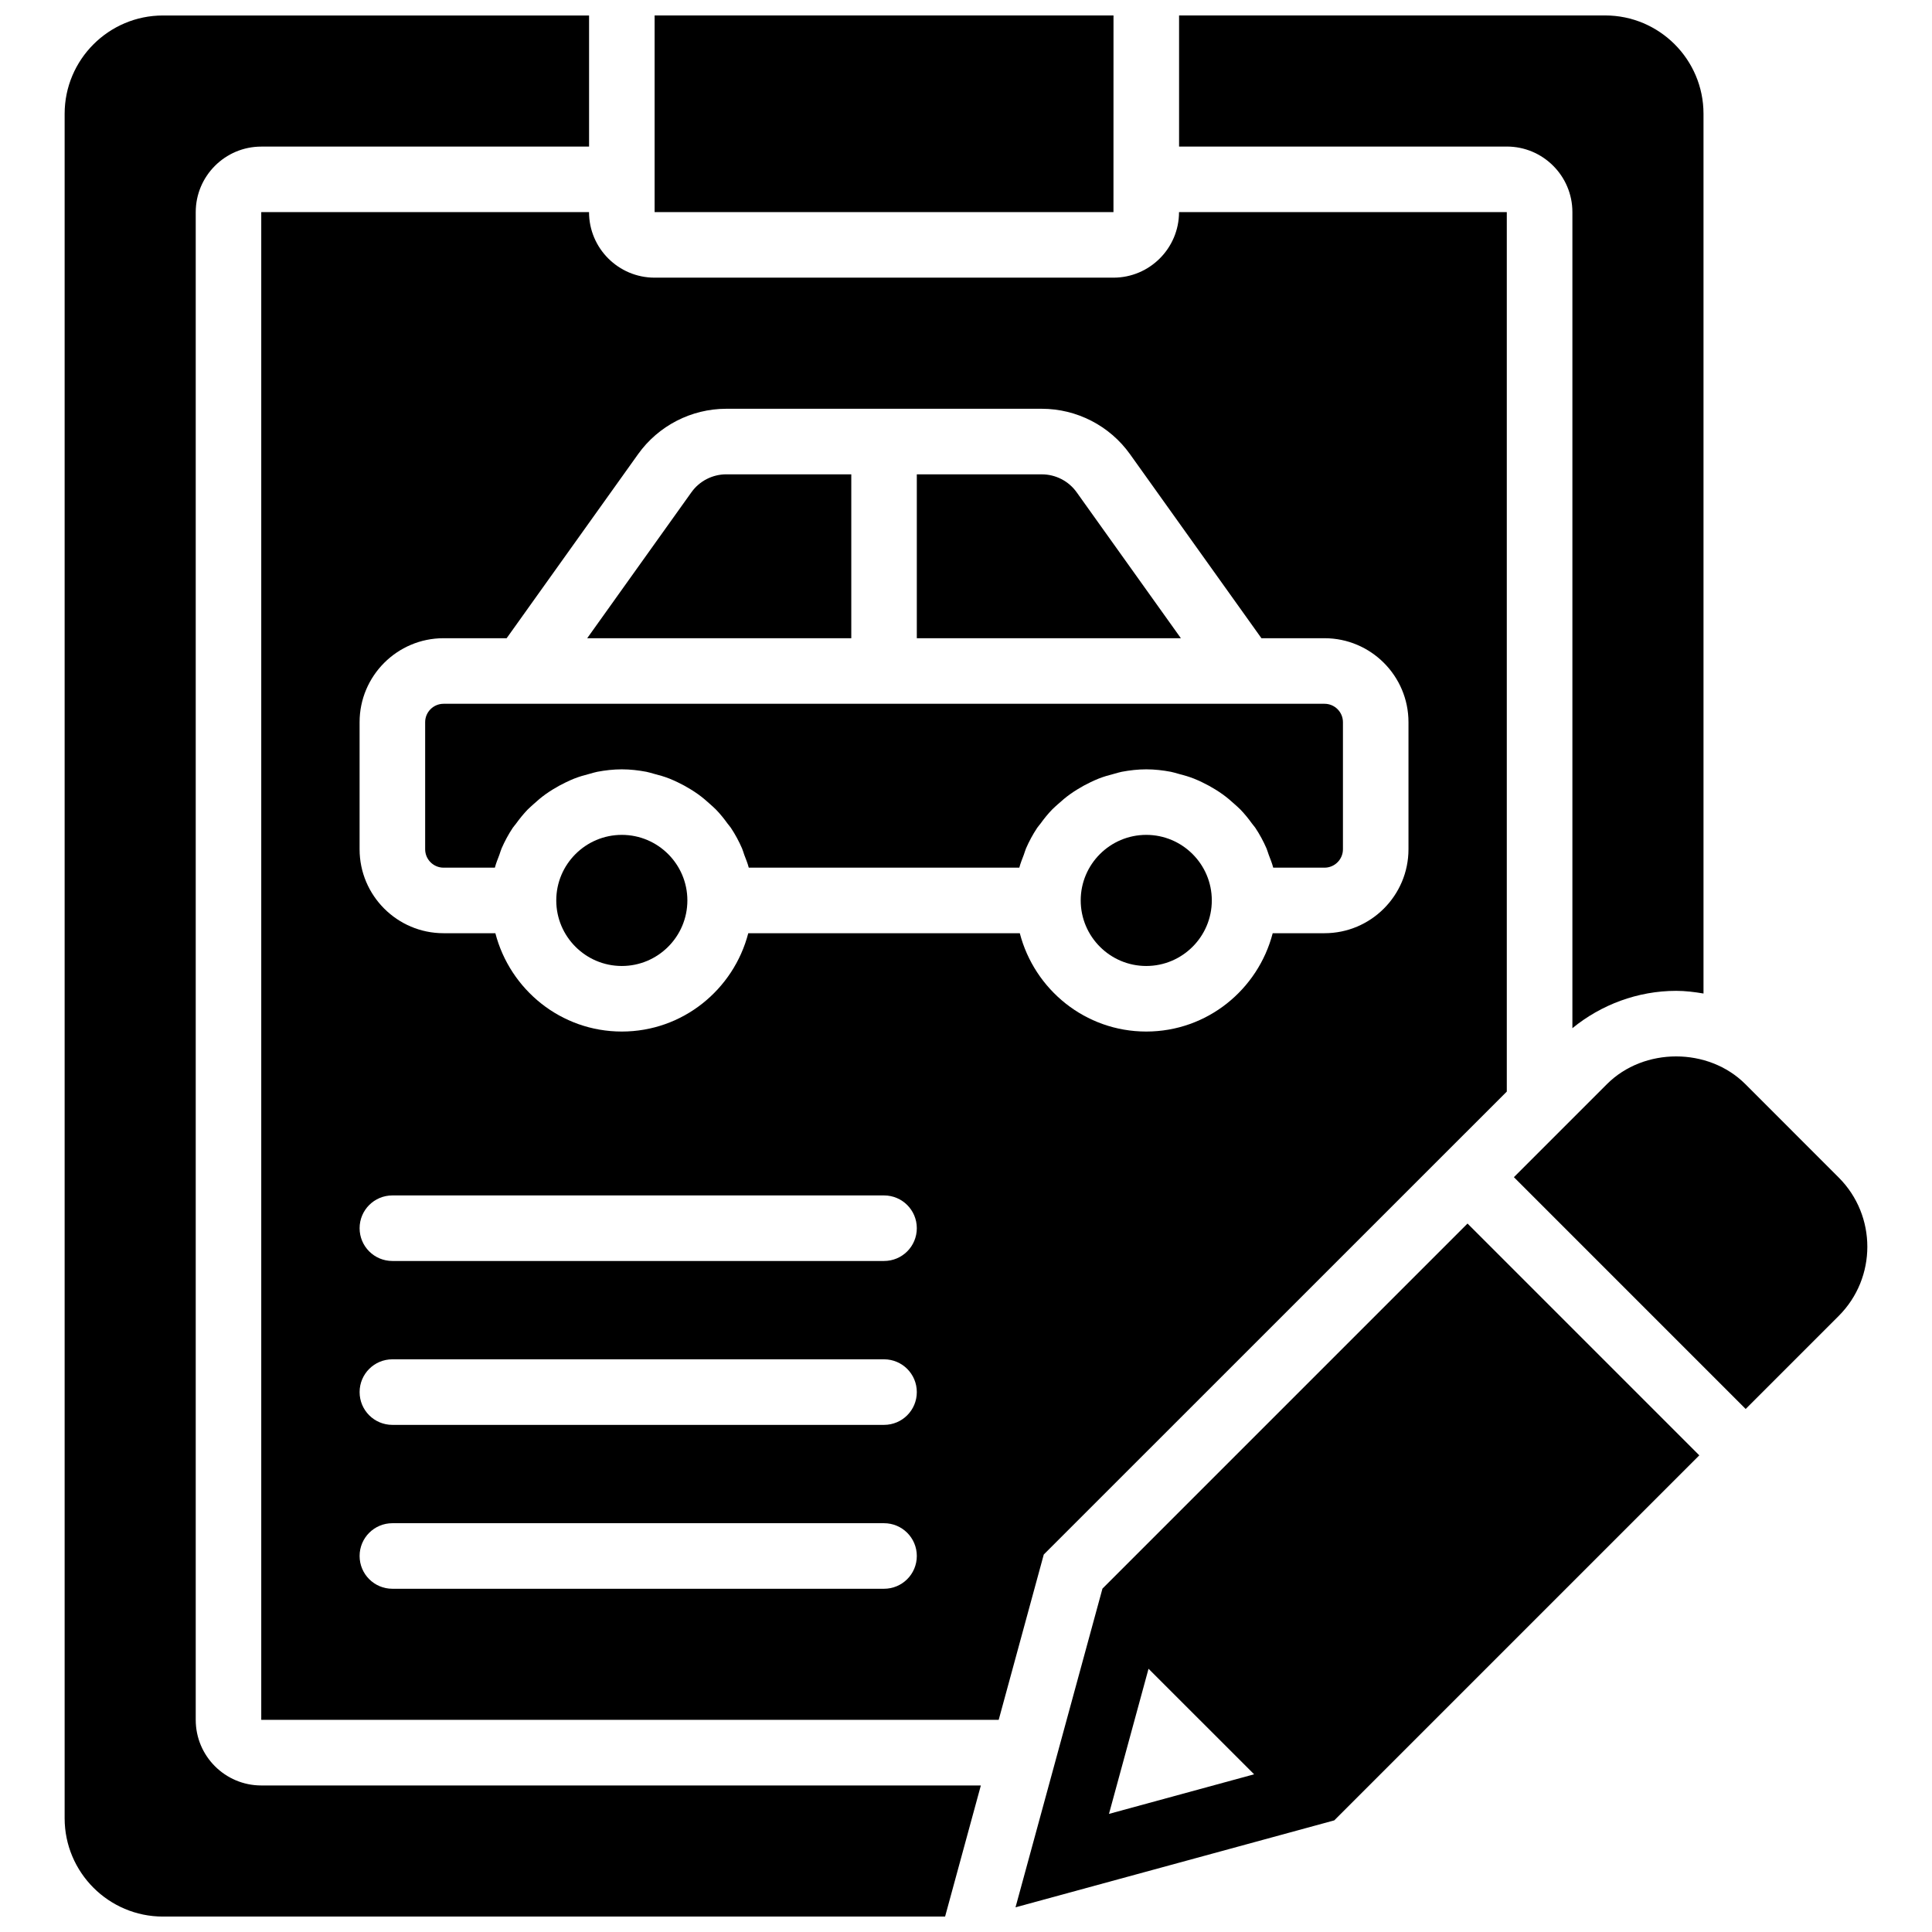
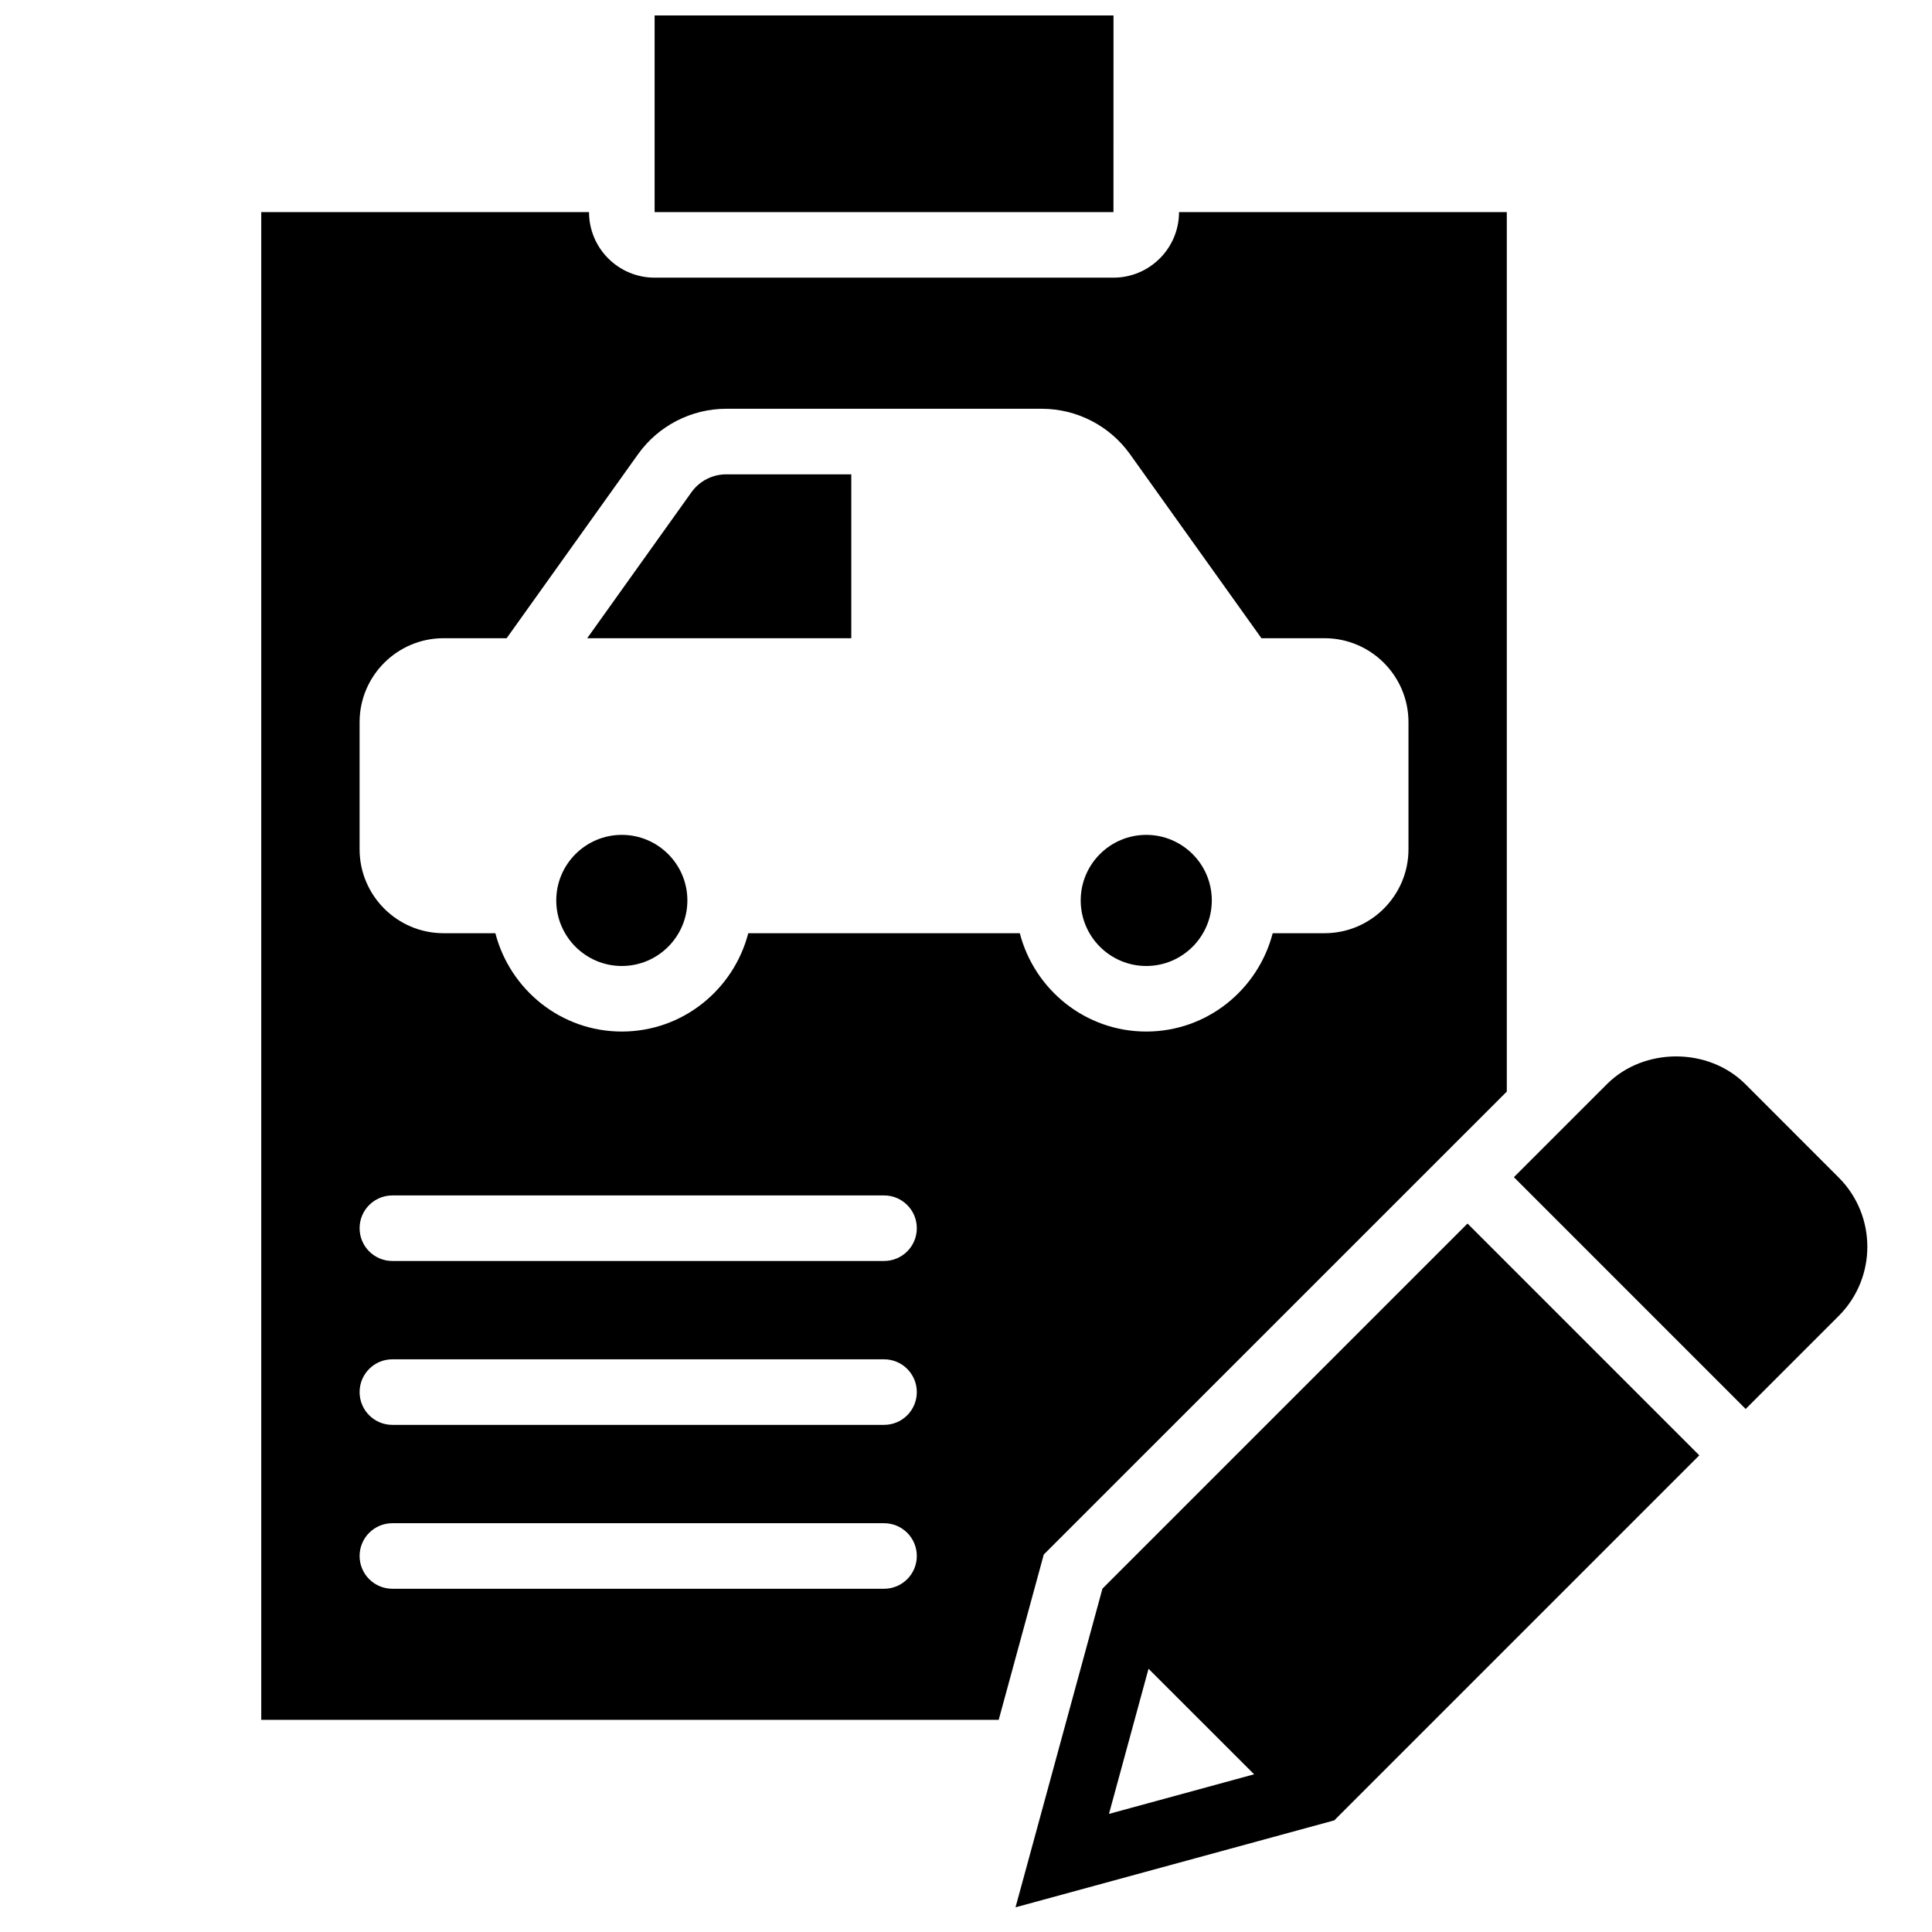
<svg xmlns="http://www.w3.org/2000/svg" width="800px" height="800px" version="1.1" viewBox="144 144 512 512">
  <defs>
    <clipPath id="c">
      <path d="m317 148.09h123v52.906h-123z" />
    </clipPath>
    <clipPath id="b">
-       <path d="m456 148.09h140v268.91h-140z" />
-     </clipPath>
+       </clipPath>
    <clipPath id="a">
      <path d="m161 148.09h243v503.81h-243z" />
    </clipPath>
  </defs>
-   <path d="m424.41 357.08c1-0.91 2.016-1.781 3.121-2.57 0.641-0.461 1.301-0.895 1.98-1.312 1.117-0.695 2.273-1.32 3.473-1.895 0.723-0.336 1.426-0.676 2.164-0.961 1.328-0.523 2.699-0.922 4.109-1.277 0.676-0.176 1.32-0.402 2.004-0.531 2.121-0.398 4.285-0.652 6.516-0.652 2.234 0 4.394 0.254 6.516 0.652 0.684 0.129 1.328 0.355 2.004 0.531 1.41 0.355 2.781 0.754 4.109 1.277 0.738 0.285 1.441 0.625 2.164 0.961 1.199 0.574 2.356 1.199 3.473 1.895 0.68 0.418 1.34 0.852 1.98 1.312 1.105 0.789 2.121 1.66 3.121 2.57 0.539 0.496 1.094 0.957 1.605 1.484 1.121 1.164 2.129 2.418 3.074 3.727 0.27 0.375 0.594 0.703 0.852 1.086 1.148 1.723 2.129 3.547 2.965 5.457 0.234 0.539 0.371 1.121 0.582 1.676 0.426 1.129 0.895 2.242 1.195 3.43h13.598c2.691 0 4.879-2.188 4.879-4.879v-33.68c0-2.684-2.188-4.871-4.879-4.871h-233.46c-2.691 0-4.883 2.188-4.883 4.871v33.68c0 2.691 2.191 4.879 4.883 4.879h13.594c0.305-1.188 0.773-2.301 1.199-3.43 0.207-0.555 0.348-1.137 0.582-1.676 0.836-1.91 1.816-3.734 2.961-5.457 0.262-0.383 0.582-0.711 0.852-1.086 0.949-1.309 1.957-2.562 3.074-3.727 0.516-0.527 1.07-0.988 1.609-1.484 1-0.91 2.016-1.781 3.117-2.57 0.645-0.461 1.305-0.895 1.98-1.312 1.121-0.695 2.277-1.32 3.477-1.895 0.719-0.336 1.422-0.676 2.16-0.961 1.332-0.523 2.703-0.922 4.109-1.277 0.68-0.176 1.32-0.402 2.008-0.531 2.117-0.398 4.281-0.652 6.516-0.652 2.231 0 4.394 0.254 6.512 0.652 0.688 0.129 1.332 0.355 2.008 0.531 1.406 0.355 2.781 0.754 4.109 1.277 0.738 0.285 1.441 0.625 2.164 0.961 1.199 0.574 2.352 1.199 3.473 1.895 0.68 0.418 1.34 0.852 1.98 1.312 1.105 0.789 2.121 1.66 3.117 2.57 0.539 0.496 1.098 0.957 1.609 1.484 1.121 1.164 2.129 2.418 3.074 3.727 0.27 0.375 0.59 0.703 0.852 1.086 1.145 1.723 2.129 3.547 2.961 5.457 0.234 0.539 0.375 1.121 0.582 1.676 0.426 1.129 0.895 2.242 1.199 3.43h71.699c0.301-1.188 0.773-2.301 1.195-3.43 0.211-0.555 0.348-1.137 0.582-1.676 0.836-1.91 1.816-3.734 2.965-5.457 0.258-0.383 0.582-0.711 0.852-1.086 0.945-1.309 1.953-2.562 3.074-3.727 0.512-0.527 1.066-0.988 1.605-1.484" fill-rule="evenodd" />
-   <path d="m429.32 274.45c-2.121-2.973-5.578-4.742-9.227-4.742h-33.129v43.43h69.984z" fill-rule="evenodd" />
  <path d="m369.6 269.7h-33.121c-3.66 0-7.117 1.773-9.234 4.742l-27.633 38.691h69.988z" fill-rule="evenodd" />
  <path d="m308.79 365.25c-9.582 0-17.375 7.789-17.375 17.371s7.793 17.375 17.375 17.375c9.578 0 17.371-7.793 17.371-17.375s-7.793-17.371-17.371-17.371" fill-rule="evenodd" />
  <path d="m447.77 365.25c-9.582 0-17.371 7.789-17.371 17.371s7.789 17.375 17.371 17.375c9.582 0 17.371-7.793 17.371-17.375s-7.789-17.371-17.371-17.371" fill-rule="evenodd" />
  <g clip-path="url(#c)">
    <path d="m439.09 148.09h-121.61v52.117h121.6z" fill-rule="evenodd" />
  </g>
  <g clip-path="url(#b)">
-     <path d="m560.7 200.21v216.27c7.609-6.227 17.332-9.895 27.504-9.895 2.449 0 4.856 0.305 7.242 0.707v-233.14c0-14.367-11.691-26.059-26.059-26.059h-112.92v34.746h86.863c9.582 0 17.371 7.793 17.371 17.371" fill-rule="evenodd" />
-   </g>
+     </g>
  <g clip-path="url(#a)">
-     <path d="m195.87 599.79v-399.57c0-9.578 7.793-17.371 17.375-17.371h86.863v-34.746h-112.92c-14.367 0-26.059 11.691-26.059 26.059v451.69c0 14.367 11.691 26.059 26.059 26.059h207.27l9.477-34.746h-190.69c-9.582 0-17.375-7.789-17.375-17.371" fill-rule="evenodd" />
-   </g>
+     </g>
  <path d="m342.3 391.31c-3.883 14.941-17.363 26.059-33.512 26.059-16.148 0-29.629-11.117-33.512-26.059h-13.734c-12.266 0-22.246-9.98-22.246-22.254v-33.668c0-12.273 9.98-22.254 22.246-22.254h16.723l34.84-48.785c5.375-7.523 14.105-12.02 23.355-12.02h83.625c9.262 0 17.988 4.496 23.367 12.02l34.84 48.785h16.715c12.273 0 22.254 9.98 22.254 22.254v33.668c0 12.273-9.98 22.254-22.254 22.254h-13.727c-3.883 14.941-17.363 26.059-33.512 26.059-16.148 0-29.629-11.117-33.512-26.059zm35.977 86.863h-130.29c-4.805 0-8.688-3.883-8.688-8.688 0-4.801 3.883-8.684 8.688-8.684h130.29c4.805 0 8.688 3.883 8.688 8.684 0 4.805-3.883 8.688-8.688 8.688zm0 43.434h-130.29c-4.805 0-8.688-3.883-8.688-8.688s3.883-8.688 8.688-8.688h130.29c4.805 0 8.688 3.883 8.688 8.688s-3.883 8.688-8.688 8.688zm0 43.43h-130.29c-4.805 0-8.688-3.883-8.688-8.688 0-4.801 3.883-8.684 8.688-8.684h130.29c4.805 0 8.688 3.883 8.688 8.684 0 4.805-3.883 8.688-8.688 8.688zm165.04-131.76v-233.07h-86.863c0 9.582-7.793 17.375-17.375 17.375h-121.61c-9.578 0-17.371-7.793-17.371-17.375h-86.863v399.57h195.43l11.945-43.812z" fill-rule="evenodd" />
  <path d="m631.28 456.06-24.746-24.758c-9.801-9.789-26.875-9.789-36.676 0l-24.66 24.66 61.422 61.43 24.66-24.66c10.109-10.109 10.109-26.562 0-36.672" fill-rule="evenodd" />
  <path d="m437.89 624.7 10.484-38.465 27.98 27.973zm-1.727-59.703-23.039 84.461 84.469-23.039 96.738-96.738-61.422-61.43z" fill-rule="evenodd" />
</svg>